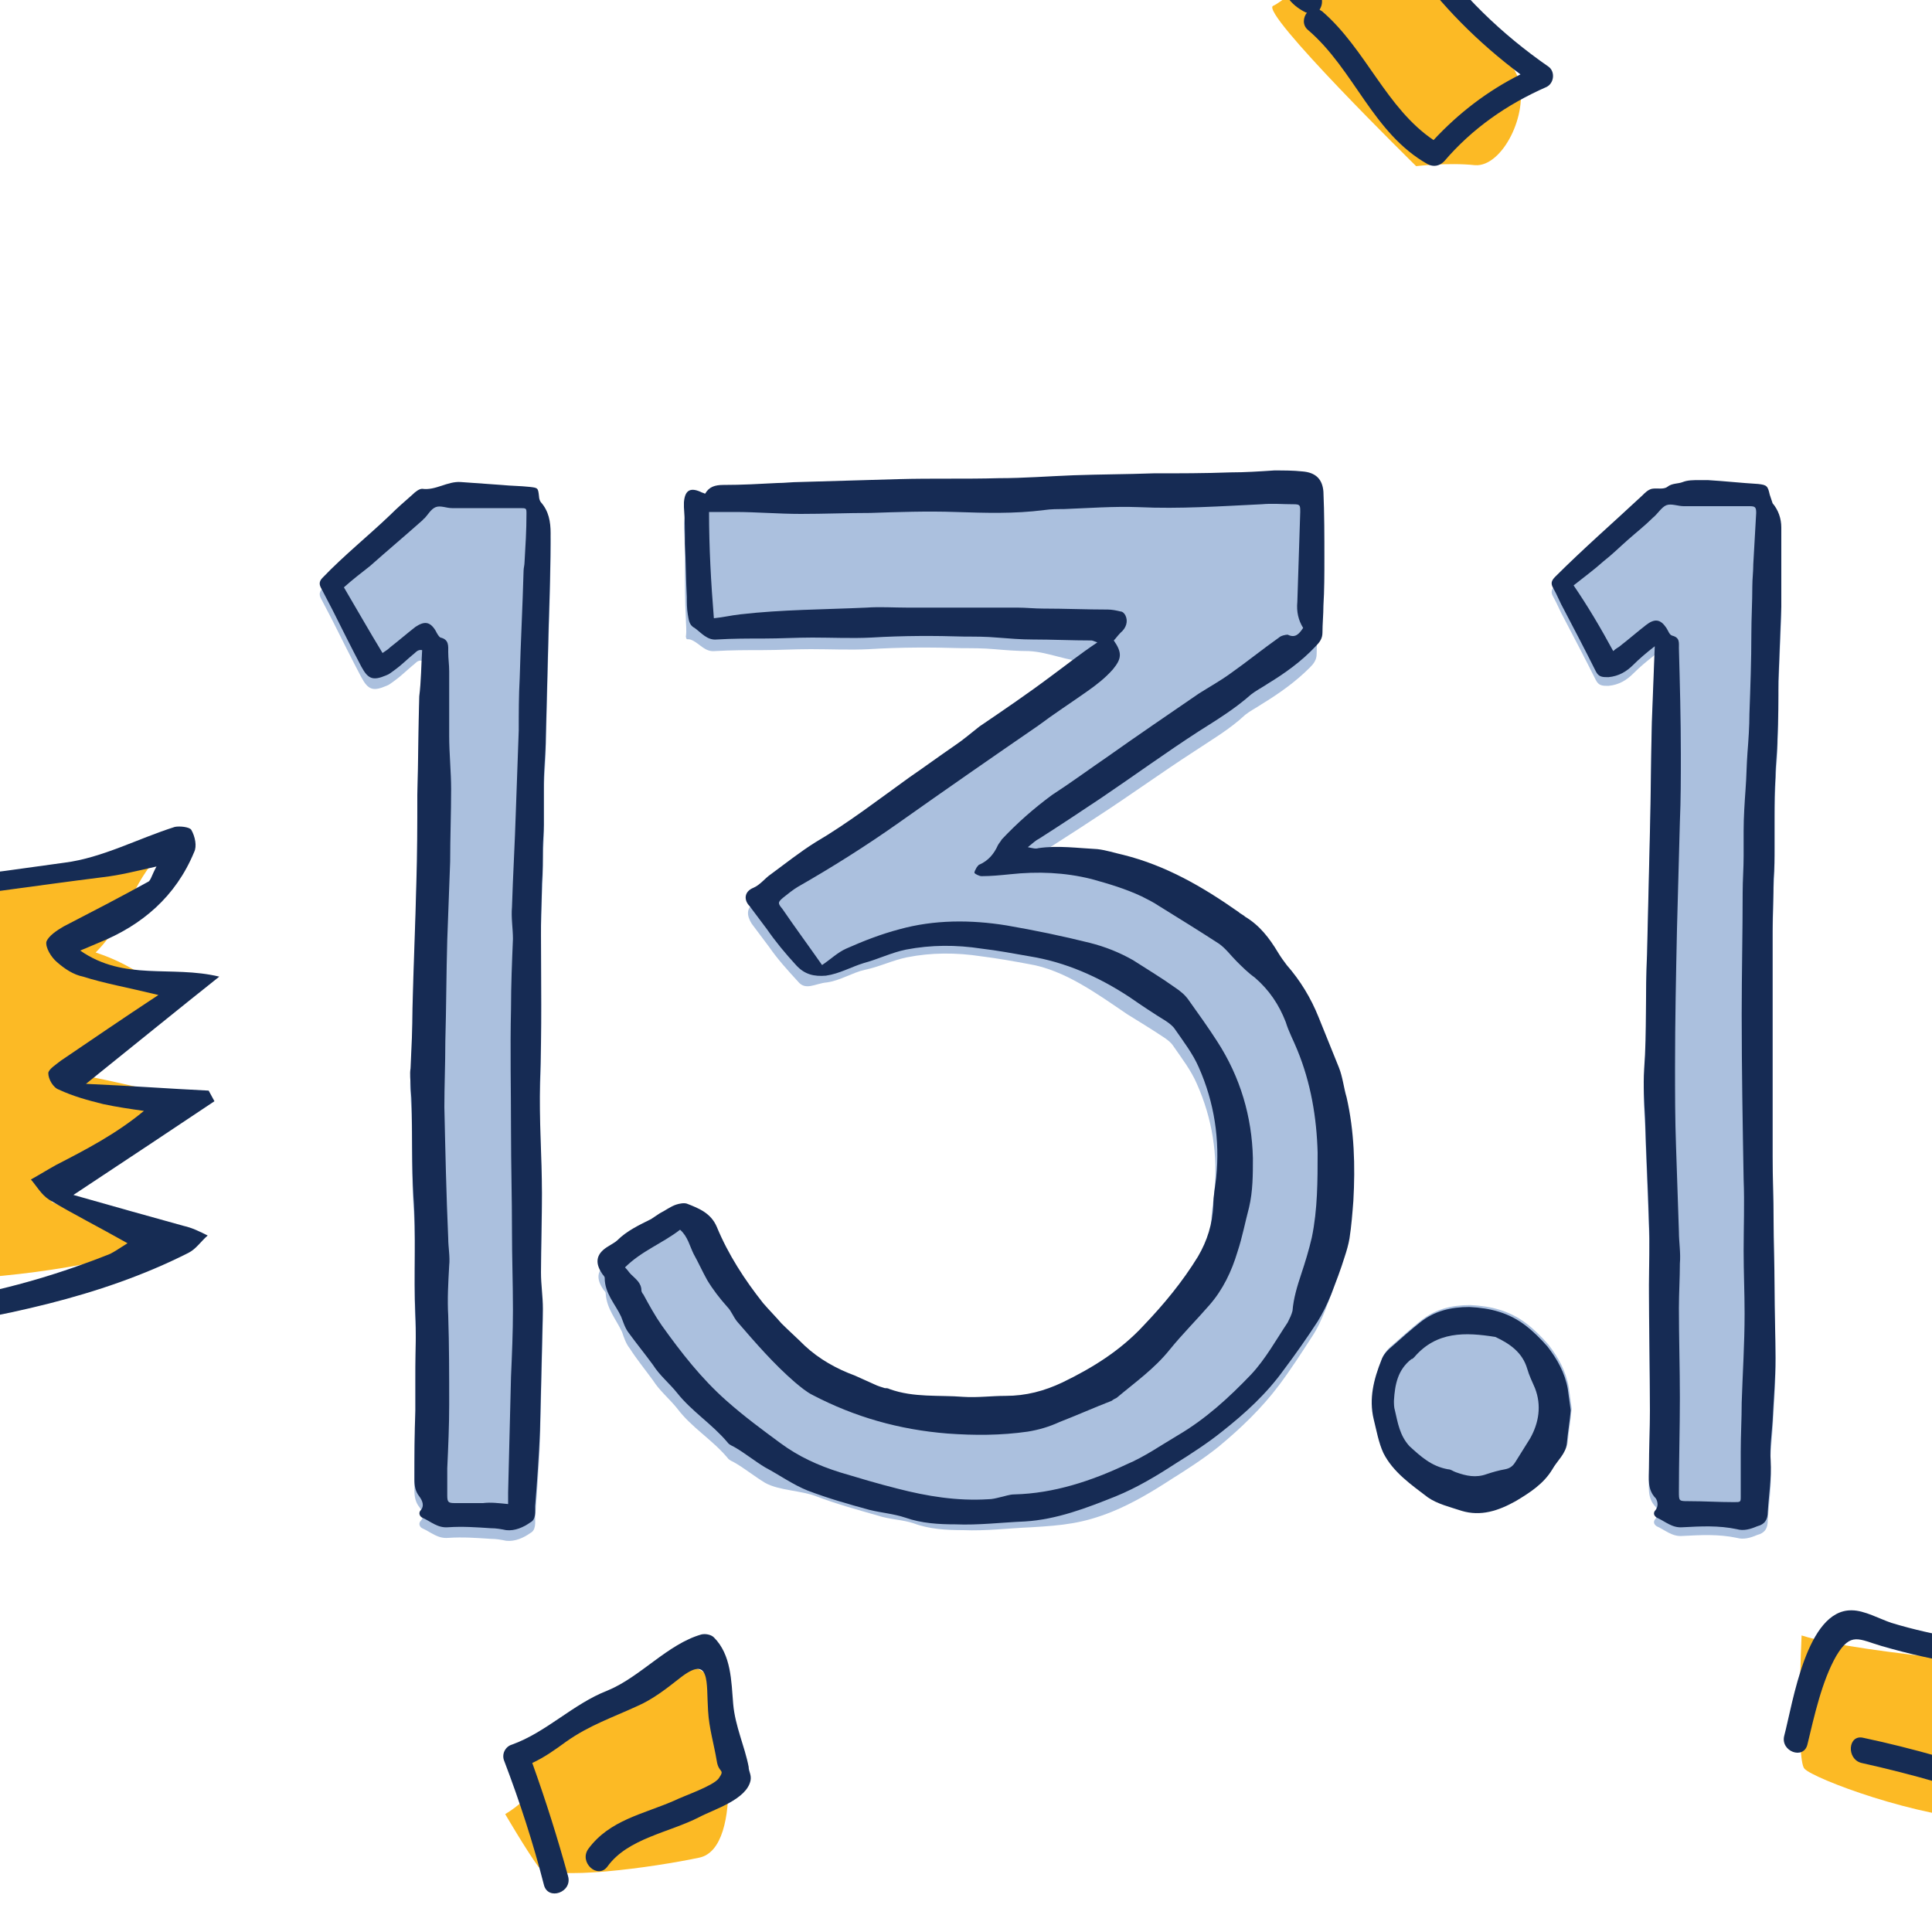
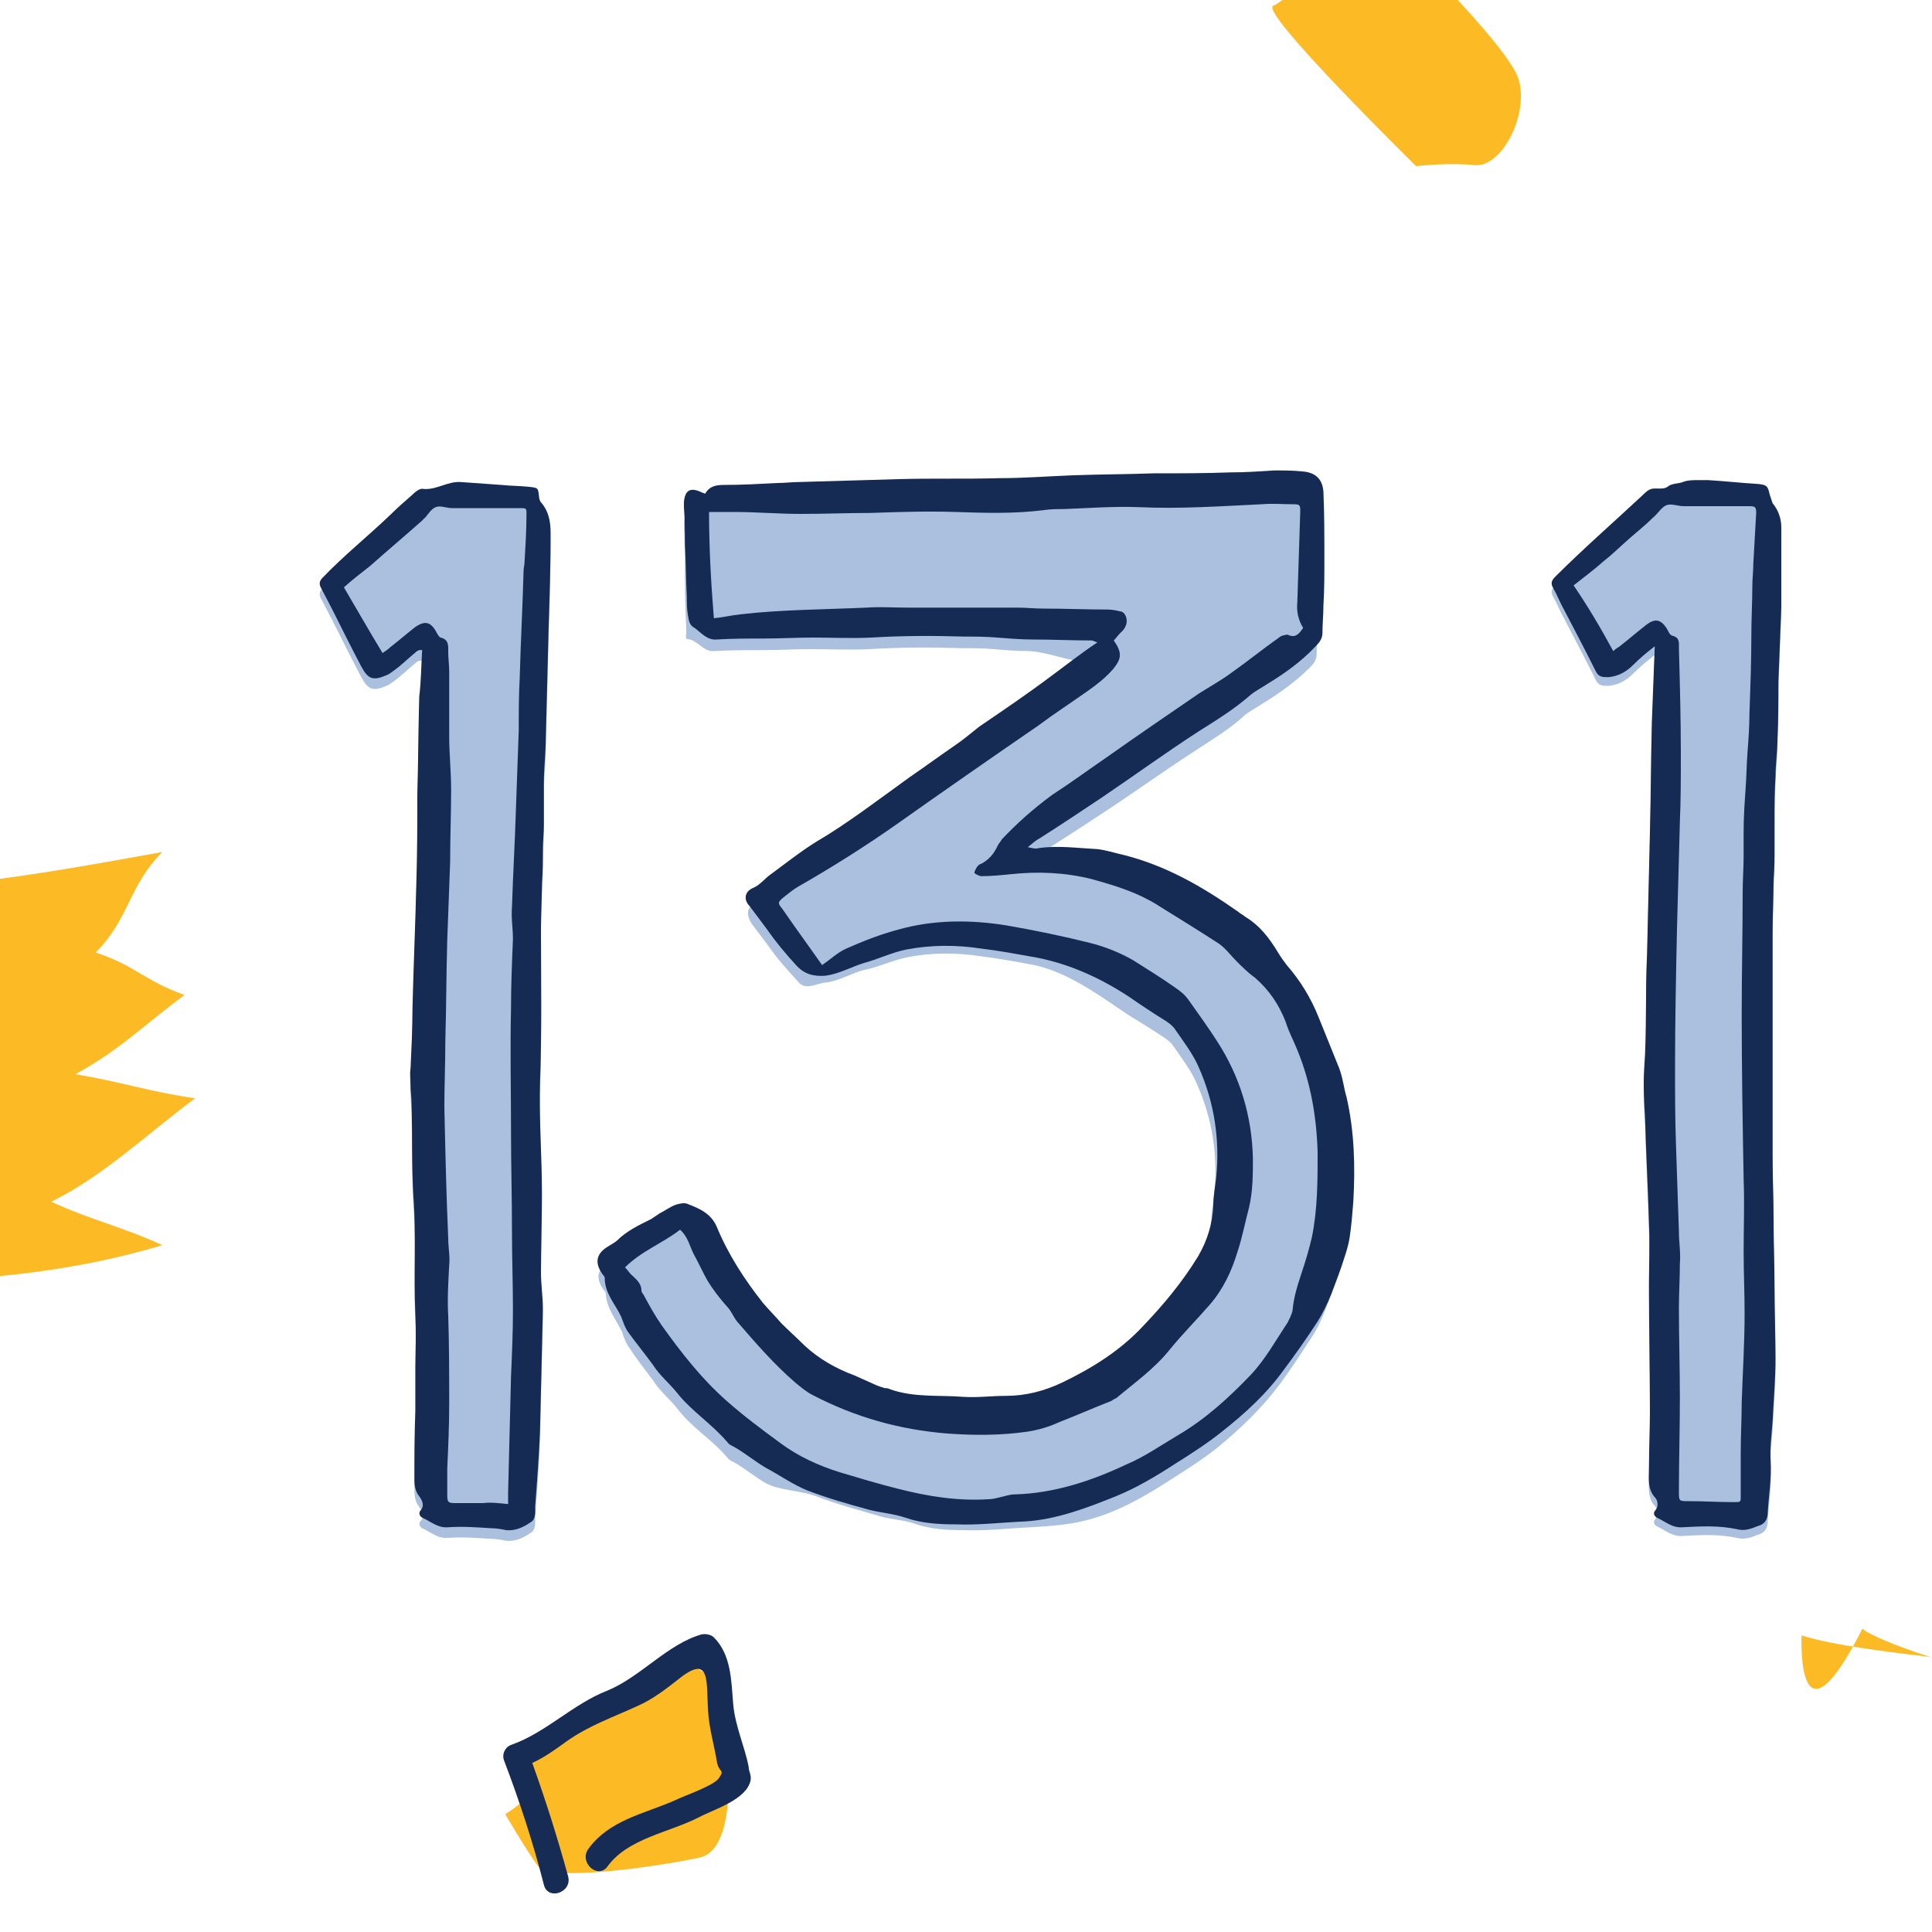
<svg xmlns="http://www.w3.org/2000/svg" viewBox="0 0 200 200" role="img" aria-hidden="true">
  <title>Half Marathon</title>
  <g id="Fills1">
    <path style="fill:#ABC0DE;" d="M113.2,68.7c-0.3-0.1-0.5-0.2-0.6-0.2c-2,0-4-1-6.1-1.1c-1.2,0-2.4-0.1-3.6-0.2   c-1.1-0.1-2.2-0.1-3.3-0.1C96.4,67,93.2,67,90,67.2c-2,0.1-4,0-6.1,0c-1.7,0-3.3,0.1-5,0.1c-1.6,0-3.2,0-4.9,0.1   c-1,0.1-1.5-0.7-2.3-1.1c-0.6-0.3-0.6,0.1-0.7-0.4C71.1,65.3,71,64.6,71,64c-0.1-1.8-0.1-3.6-0.1-5.5c0-1.3,0-2.5-0.1-3.8   c0-0.2,0-0.3,0-0.5c0.1-1.3,0.7-2.4,1.9-1.8c0.1,0,0.1,0.1,0.3,0.1c0.4-0.7,1-0.1,1.9,0c1.9,0,3.7-0.1,5.6-0.2   c0.7,0,1.5-0.1,2.2-0.1c3.4-0.1,6.8-0.2,10.2-0.3c3.4-0.1,6.9,0,10.3-0.1c2.5,0,5.1-0.2,7.6-0.3c2.7-0.1,5.5-0.1,8.2-0.2   c2.6,0,5.3,0,7.9-0.1c1.5,0,3-0.1,4.5-0.2c1,0,1.9,0,2.9,0.1c1.3,0.1,2.1,0.8,2.1,2.1c0.1,2.3,0.1,4.5,0.1,6.8c0,1.6,0,3.2-0.1,4.9   c0,0.9-0.1,1.9-0.1,2.8c0,0.6-0.3,1-0.7,1.4c-1.5,1.5-3.2,2.7-5,3.8c-0.6,0.4-1.2,0.7-1.7,1.1c-1.6,1.5-3.5,2.6-5.3,3.8   c-3.4,2.2-6.7,4.6-10.1,6.8c-2.1,1.4-4.2,2.7-6.3,4.1c-0.4,0.2-0.7,0.5-1.2,0.9c0.5,0.1,0.8,0.2,1.1,0.1c2-0.3,4,0,6,0.1   c0.9,0.1,1.8,0.4,2.7,0.6c4.3,1.1,8.1,3.3,11.8,5.8c0.2,0.2,0.5,0.3,0.7,0.5c1.5,0.9,2.5,2.2,3.4,3.7c0.3,0.4,0.6,0.9,0.9,1.3   c1.4,1.6,2.5,3.4,3.3,5.3c0.7,1.7,1.4,3.4,2.1,5.2c0.4,1,0.5,2,0.7,3.1c0.8,3.5,0.9,7.1,0.7,10.6c-0.1,1.3-0.2,2.6-0.3,3.9   c-0.1,0.6-0.3,1.3-0.5,1.9c-0.4,1.3-0.9,2.6-1.4,3.9c-0.4,1-0.8,1.9-1.4,2.8c-1.1,1.7-2.2,3.4-3.4,5c-1.8,2.4-4,4.5-6.3,6.4   c-1.5,1.2-3.2,2.3-4.8,3.3c-2,1.3-4,2.5-6.2,3.4c-3,1.2-5,1.4-8.3,1.6c-2.4,0.1-4.7,0.4-7.1,0.3c-1.7,0-3.5-0.1-5.1-0.7   c-1.2-0.4-2.5-0.4-3.7-0.8c-2.1-0.6-4.3-1.2-6.4-2c-1.5-0.6-3.9-0.6-5.3-1.4c-1-0.6-2-1.4-3-2c-0.3-0.2-0.7-0.3-0.9-0.6   c-1.6-1.9-3.7-3.1-5.2-5.1c-0.8-1-1.8-1.8-2.5-2.9c-0.8-1.1-1.7-2.2-2.4-3.3c-0.4-0.5-0.6-1.1-0.8-1.7c-0.6-1.3-1.6-2.4-1.7-4   c0-0.2-0.2-0.3-0.3-0.5c-0.8-1.2-0.5-2.1,0.7-2.8c0.3-0.2,0.7-0.3,0.9-0.6c1-1,2.3-1.6,3.5-2.2c0.3-0.2,0.6-0.4,0.9-0.6   c0.6-0.3,1.1-0.7,1.7-0.9c0.3-0.1,0.7-0.2,1.1-0.1c1.3,0.5,2.5,1,3,2.4c1.2,2.9,2.9,5.4,4.8,7.9c0.6,0.7,1.2,1.4,1.9,2   c0.8,0.8,1.6,1.5,2.4,2.2c1.5,1.4,3.3,2.3,5.2,3.1c0.7,0.3,1.3,0.6,2,0.9c0.4,0.2,0.8,0.3,1.1,0.4c0.2,0,0.3,0,0.5,0.1   c2.5,0.9,5,0.6,7.6,0.8c1.5,0.1,2.9-0.1,4.4-0.1c2.1,0,4-0.5,5.9-1.4c3.1-1.5,6-3.3,8.3-5.8c2.1-2.2,4-4.5,5.5-7.1   c1-1.7,1.5-3.3,1.6-5.2c0-1,0.2-1.9,0.3-2.9c0.4-3.9-0.2-7.7-1.8-11.3c-0.6-1.4-1.6-2.7-2.5-4c-0.2-0.3-0.6-0.6-0.9-0.8   c-1.2-0.8-2.5-1.6-3.8-2.4c-3.1-2.1-6.5-4.6-10.2-5.2c-1.6-0.3-3.3-0.6-4.9-0.8c-2.6-0.4-5.2-0.4-7.7,0.1c-1.5,0.3-2.9,1-4.4,1.3   c-1.3,0.3-2.5,1.1-3.9,1.3c-1.2,0.1-2.2,0.9-3-0.1c-1.1-1.2-2.1-2.3-3-3.6c-0.6-0.8-1.2-1.6-1.8-2.4c-0.5-0.8-0.6-1.7,0.4-2.1   c0.7-0.3,1.2-1,1.8-1.4c1.5-1.1,2.9-2.3,4.5-3.2c3.3-2,6.5-4.3,9.6-6.6c1.5-1.1,3.1-2.2,4.6-3.3c0.9-0.6,1.7-1.3,2.6-2   c2.4-1.7,4.9-3.4,7.4-5.1C109.9,71.1,111.5,69.9,113.2,68.7z" />
    <path style="fill:#ABC0DE;" d="M43.7,68.4c-0.5-0.1-0.7,0.3-1,0.5c-0.6,0.5-1.2,1.1-1.9,1.6c-0.3,0.2-0.5,0.4-0.8,0.5   c-1.4,0.6-1.9,0.4-2.6-0.9c-1-1.9-2-3.9-3-5.9c-0.4-0.8-0.8-1.5-1.2-2.3c-0.2-0.4-0.1-0.7,0.2-1c2.2-2.3,4.7-4.3,7-6.5   c0.7-0.7,1.5-1.4,2.3-2.1c0.3-0.3,0.7-0.6,1-0.6c1.4,0.2,2.6-0.8,4-0.7c1.4,0.1,2.8,0.2,4.2,0.3c1,0.1,2,0.1,2.9,0.2   c0.9,0.1,0.9,0.1,1,1c0,0.2,0.1,0.5,0.2,0.6c0.8,0.9,1,2,1,3.2c0,3.2-0.1,6.4-0.2,9.5c-0.1,3.9-0.2,7.8-0.3,11.7   c0,1.5-0.2,3.1-0.2,4.6c0,1.5,0,2.9,0,4.4c0,0.8-0.1,1.6-0.1,2.4c0,1.2,0,2.4-0.1,3.7c0,1.4-0.1,2.9-0.1,4.3   c0,5.4,0.1,10.9-0.1,16.3c-0.1,3.8,0.2,7.6,0.2,11.4c0,2.7-0.1,5.5-0.1,8.2c0,1.3,0.2,2.5,0.2,3.8c-0.1,4.2-0.2,8.4-0.3,12.6   c-0.1,2.6-0.3,5.2-0.5,7.8c0,0.6,0.1,1.4-0.5,1.7c-0.7,0.5-1.6,0.9-2.5,0.8c-0.5-0.1-1-0.2-1.6-0.2c-1.5-0.1-2.9-0.2-4.4-0.1   c-1.1,0.1-1.8-0.6-2.7-1c-0.2-0.1-0.4-0.4-0.2-0.7c0.5-0.5,0.2-1.1-0.1-1.5c-0.4-0.5-0.5-1.1-0.5-1.7c0-2.4,0-4.8,0.1-7.2   c0-1.5,0-3,0-4.5c0-1.8,0.1-3.6,0-5.4c-0.2-4.1,0.1-8.2-0.2-12.2c-0.2-3.3-0.1-6.5-0.2-9.8c0-0.6-0.1-1.1-0.1-1.7   c0-0.6-0.1-1.2,0-1.8c0.1-2.1,0.2-4.2,0.2-6.2c0.1-4.3,0.3-8.7,0.4-13c0.1-3,0.1-6,0.1-9.1c0.1-3.4,0.1-6.8,0.2-10.2   C43.6,71.5,43.7,70,43.7,68.4z" />
    <path style="fill:#ABC0DE;" d="M171.3,67.8c-0.9,0.7-1.6,1.3-2.2,1.9c-0.7,0.7-1.5,1.2-2.6,1.3c-0.6,0-1,0-1.3-0.6   c-1.1-2.2-2.2-4.3-3.3-6.4c-0.4-0.7-0.7-1.5-1.1-2.2c-0.3-0.5-0.2-0.8,0.2-1.2c2.9-2.9,6-5.6,9-8.4c0.3-0.3,0.6-0.6,1-0.7   c0.5-0.1,1.2,0.1,1.6-0.2c0.5-0.4,1.1-0.3,1.6-0.5c0.5-0.2,1.1-0.2,1.7-0.2c0.3,0,0.6,0,0.9,0c1.7,0.1,3.5,0.3,5.2,0.4   c0.9,0.1,1,0.2,1.2,1.1c0.1,0.3,0.2,0.6,0.3,0.9c0.6,0.7,0.9,1.6,0.9,2.5c0,1.6,0,3.2,0,4.8c0,1.1,0,2.3,0,3.4   c-0.1,2.6-0.2,5.1-0.3,7.7c0,2,0,4-0.1,6c0,1.3-0.2,2.6-0.2,3.9c-0.1,1.4-0.1,2.9-0.1,4.3c0,1,0,2,0,3c0,1.1,0,2.2-0.1,3.3   c0,1.8-0.1,3.6-0.1,5.4c0,5.3,0,10.5,0,15.8c0,2.5,0,5,0,7.5c0,2.2,0.1,4.3,0.1,6.5c0,2.4,0.1,4.7,0.1,7.1c0,2.4,0.1,4.9,0.1,7.3   c0,2.2-0.2,4.3-0.3,6.5c-0.1,1.4-0.3,2.8-0.2,4.1c0.1,1.8-0.2,3.6-0.3,5.3c0,0.8-0.3,1.3-1.1,1.5c-0.7,0.3-1.4,0.5-2.1,0.3   c-1.9-0.4-3.7-0.3-5.6-0.2c-1.1,0.1-1.8-0.6-2.7-1c-0.3-0.2-0.4-0.5-0.1-0.8c0.3-0.4,0.2-0.9,0-1.2c-0.9-0.9-0.7-2.1-0.7-3.1   c0-2,0.1-4,0.1-6c0-4.3-0.1-8.7-0.1-13c0-2.1,0.1-4.2,0-6.4c-0.1-3.6-0.3-7.2-0.4-10.8c-0.1-1.7-0.2-3.4-0.1-5.1   c0.3-4,0.1-7.9,0.3-11.9c0.1-4.2,0.2-8.5,0.3-12.7c0.1-3.8,0.1-7.6,0.2-11.4C171.1,73.1,171.2,70.6,171.3,67.8z" />
-     <path style="fill:#ABC0DE;" d="M162.7,145.8c-0.1,1.2-0.3,2.3-0.4,3.4c-0.1,1.1-1,1.8-1.5,2.7c-0.9,1.5-2.3,2.4-3.8,3.3   c-1.8,1-3.6,1.6-5.6,1c-1.2-0.4-2.5-0.7-3.5-1.4c-1.7-1.3-3.6-2.6-4.6-4.6c-0.5-1.1-0.7-2.3-1-3.5c-0.5-2.1,0-4.1,0.8-6.1   c0.2-0.6,0.7-1.1,1.2-1.5c0.9-0.8,1.8-1.6,2.8-2.4c1.5-1.2,3.2-1.6,5.1-1.6c2.2,0.1,4.1,0.6,5.8,1.9c0.8,0.6,1.6,1.4,2.3,2.2   c1,1.3,1.8,2.7,2.1,4.4C162.5,144.3,162.6,145.1,162.7,145.8z" />
    <path style="fill:#FCBA25;" d="M142.8-8.5C144-7,156.1,4.6,157.2,8.2s-1.7,9.1-4.5,8.9c-2.8-0.3-6.1,0.1-6.1,0.1   s-16.3-16-14.8-16.6C133.3,0,142.8-8.5,142.8-8.5z" />
-     <path style="fill:#FCBA25;" d="M186.5,169.3c6.9,2.2,25.2,2.8,25.8,4.7c0.6,1.9,1.9,14.8-6,14.5c-7.9-0.3-18.6-4.4-19.5-5.4   C185.9,182.2,186.5,169.3,186.5,169.3z" />
+     <path style="fill:#FCBA25;" d="M186.5,169.3c6.9,2.2,25.2,2.8,25.8,4.7c-7.9-0.3-18.6-4.4-19.5-5.4   C185.9,182.2,186.5,169.3,186.5,169.3z" />
    <path style="fill:#FCBA25;" d="M52.3,187.8c6.3-3.9-0.4-5.3,3.3-7.7s15.6-10.4,17.7-6.4s3.8,17.6-0.9,18.6   c-4.7,1-15.4,2.5-16.7,0.9C54.4,191.4,52.3,187.8,52.3,187.8z" />
    <path style="fill:#FCBA25;" d="M-74.1,83.8c21.9,1.6-3-0.2,18.9,1.1c18.2,1.1,13.5,5.2,31.6,6.9c13.5,1.3,27.1-1.2,40.4-3.6   c-3.5,3.5-3.4,6.9-6.9,10.4c4.2,1.4,5,2.9,9.2,4.4c-4.2,3.1-6.7,5.7-11.3,8.2c4.8,0.8,7.6,1.8,12.4,2.5c-4.9,3.6-9.4,8-14.9,10.7   c4.1,1.9,7.4,2.6,11.5,4.5c-17.3,5.2-35.8,3.9-53.8,2.5c-12-1-30.6-0.1-32.6-5.4c-1.5-4.1-5.2-25.4-5.8-27.8   C-75.7,95.8-74.1,83.8-74.1,83.8z" />
  </g>
  <g id="Lines">
    <path style="fill:#162B54;" d="M113.6,66.5c-0.3-0.1-0.5-0.2-0.6-0.2c-2,0-4.1-0.1-6.1-0.1c-1.2,0-2.4-0.1-3.7-0.2   c-1.1-0.1-2.2-0.1-3.3-0.1c-3.2-0.1-6.4-0.1-9.7,0.1c-2,0.1-4.1,0-6.1,0c-1.7,0-3.3,0.1-5,0.1c-1.6,0-3.3,0-4.9,0.1   c-1,0.1-1.6-0.7-2.3-1.2c-0.6-0.3-0.6-0.9-0.7-1.4c-0.1-0.6-0.1-1.2-0.1-1.8C71,60,71,58.1,70.9,56.3c0-1.3,0-2.5-0.1-3.8   c0-0.2,0-0.3,0-0.5c0.1-1.3,0.7-1.6,1.9-1c0.1,0,0.2,0.1,0.3,0.1c0.4-0.7,1-0.9,1.9-0.9c1.9,0,3.7-0.1,5.6-0.2   c0.7,0,1.5-0.1,2.2-0.1c3.4-0.1,6.9-0.2,10.3-0.3c3.5-0.1,6.9,0,10.4-0.1c2.6,0,5.1-0.2,7.7-0.3c2.8-0.1,5.5-0.1,8.3-0.2   c2.7,0,5.3,0,8-0.1c1.5,0,3-0.1,4.5-0.2c1,0,2,0,2.9,0.1c1.4,0.1,2.1,0.8,2.2,2.1c0.1,2.3,0.1,4.6,0.1,6.9c0,1.6,0,3.3-0.1,4.9   c0,0.9-0.1,1.9-0.1,2.8c0,0.6-0.3,1-0.7,1.4c-1.5,1.6-3.2,2.8-5,3.9c-0.6,0.4-1.2,0.7-1.7,1.1c-1.7,1.5-3.5,2.6-5.4,3.8   c-3.4,2.2-6.7,4.6-10.1,6.9c-2.1,1.4-4.2,2.8-6.4,4.2c-0.4,0.2-0.7,0.5-1.2,0.9c0.5,0.1,0.8,0.2,1.1,0.1c2-0.3,4.1,0,6.1,0.1   c0.9,0.1,1.8,0.4,2.7,0.6c4.4,1.1,8.2,3.3,11.9,5.9c0.2,0.2,0.5,0.3,0.7,0.5c1.5,0.9,2.5,2.2,3.4,3.7c0.3,0.5,0.6,0.9,0.9,1.3   c1.4,1.6,2.5,3.4,3.3,5.4c0.7,1.7,1.4,3.5,2.1,5.2c0.4,1,0.5,2.1,0.8,3.1c0.8,3.5,0.9,7.1,0.7,10.7c-0.1,1.3-0.2,2.6-0.4,3.9   c-0.1,0.6-0.3,1.3-0.5,1.9c-0.4,1.3-0.9,2.6-1.4,3.9c-0.4,1-0.9,2-1.4,2.8c-1.1,1.7-2.3,3.4-3.5,5c-1.8,2.5-4,4.5-6.4,6.4   c-1.5,1.2-3.2,2.3-4.8,3.3c-2,1.3-4,2.5-6.2,3.4c-3,1.2-6.1,2.4-9.4,2.6c-2.4,0.1-4.8,0.4-7.2,0.3c-1.7,0-3.5-0.1-5.2-0.7   c-1.2-0.4-2.5-0.5-3.7-0.8c-2.2-0.6-4.3-1.2-6.4-2c-1.5-0.6-2.9-1.6-4.4-2.4c-1-0.6-2-1.4-3-2c-0.3-0.2-0.7-0.3-0.9-0.6   c-1.6-1.9-3.7-3.2-5.2-5.1c-0.8-1-1.8-1.8-2.5-2.9c-0.8-1.1-1.7-2.2-2.5-3.3c-0.4-0.5-0.6-1.2-0.8-1.7c-0.6-1.3-1.7-2.4-1.7-4   c0-0.2-0.2-0.3-0.3-0.5c-0.8-1.2-0.5-2.1,0.7-2.8c0.3-0.2,0.7-0.4,0.9-0.6c1-1,2.3-1.6,3.5-2.2c0.3-0.2,0.6-0.4,0.9-0.6   c0.6-0.3,1.1-0.7,1.7-0.9c0.3-0.1,0.8-0.2,1.1-0.1c1.3,0.5,2.5,1,3.1,2.4c1.2,2.9,2.9,5.5,4.8,7.9c0.6,0.7,1.3,1.4,1.9,2.1   c0.8,0.8,1.6,1.5,2.4,2.3c1.5,1.4,3.3,2.4,5.2,3.1c0.7,0.3,1.3,0.6,2,0.9c0.4,0.2,0.8,0.3,1.1,0.4c0.2,0,0.3,0,0.5,0.1   c2.5,0.9,5.1,0.6,7.6,0.8c1.5,0.1,2.9-0.1,4.4-0.1c2.1,0,4-0.5,5.9-1.4c3.1-1.5,6-3.3,8.4-5.9c2.1-2.2,4-4.5,5.6-7.1   c1-1.7,1.5-3.4,1.6-5.3c0-1,0.2-2,0.3-2.9c0.4-3.9-0.2-7.8-1.8-11.4c-0.6-1.4-1.6-2.7-2.5-4c-0.2-0.3-0.6-0.6-0.9-0.8   c-1.3-0.8-2.5-1.6-3.8-2.5c-3.2-2.1-6.6-3.6-10.3-4.2c-1.7-0.3-3.3-0.6-5-0.8c-2.6-0.4-5.2-0.4-7.8,0.1c-1.5,0.3-2.9,1-4.4,1.4   c-1.3,0.4-2.5,1.1-3.9,1.3c-1.2,0.1-2.2-0.1-3.1-1.1c-1.1-1.2-2.1-2.4-3-3.7c-0.6-0.8-1.2-1.6-1.8-2.4C77,93.2,77,92.3,78,91.9   c0.7-0.3,1.2-1,1.8-1.4c1.5-1.1,3-2.3,4.6-3.3c3.4-2,6.5-4.4,9.7-6.7c1.6-1.1,3.1-2.2,4.7-3.3c0.9-0.6,1.7-1.3,2.6-2   c2.5-1.7,5-3.4,7.4-5.2C110.3,68.9,111.8,67.7,113.6,66.5z M64.7,131.2c0.3,0.3,0.4,0.5,0.6,0.7c0.5,0.5,1.1,0.9,1.1,1.7   c0,0.1,0.1,0.3,0.2,0.4c0.6,1.1,1.2,2.2,1.9,3.2c2,2.8,4.1,5.5,6.7,7.8c1.8,1.6,3.7,3,5.6,4.4c1.9,1.4,3.9,2.3,6.1,3   c2,0.6,4,1.2,6,1.7c3.1,0.8,6.2,1.3,9.4,1.1c0.4,0,0.8-0.1,1.2-0.2c0.5-0.1,1-0.3,1.5-0.3c4.1-0.1,8-1.4,11.6-3.1   c1.9-0.8,3.6-2,5.3-3c2.9-1.7,5.3-3.9,7.6-6.3c1.5-1.6,2.6-3.6,3.8-5.4c0.2-0.4,0.4-0.8,0.5-1.2c0.1-1.3,0.5-2.6,0.9-3.8   c0.4-1.2,0.8-2.5,1.1-3.8c0.6-2.9,0.6-5.9,0.6-8.8c-0.1-3.6-0.7-7.2-2.1-10.6c-0.4-1-0.9-1.9-1.2-2.9c-0.7-1.8-1.7-3.3-3.2-4.6   c-0.7-0.5-1.3-1.1-1.9-1.7c-0.6-0.6-1.1-1.3-1.8-1.8c-2-1.3-4.1-2.6-6.2-3.9c-0.6-0.4-1.2-0.7-1.8-1c-1.7-0.8-3.4-1.3-5.2-1.8   c-2.8-0.7-5.6-0.8-8.4-0.5c-1,0.1-2,0.2-3,0.2c-0.2,0-0.6-0.2-0.7-0.3c-0.1-0.1,0.1-0.4,0.2-0.6c0.1-0.1,0.2-0.3,0.3-0.3   c0.9-0.4,1.5-1.1,1.9-2c0.1-0.2,0.3-0.4,0.4-0.6c1.6-1.7,3.3-3.2,5.2-4.6c2-1.3,3.9-2.7,5.8-4c3.1-2.2,6.2-4.3,9.4-6.5   c1.1-0.7,2.2-1.3,3.3-2.1c1.7-1.2,3.3-2.5,5-3.7c0.2-0.2,0.7-0.3,0.9-0.3c0.8,0.4,1.2-0.1,1.6-0.7c-0.5-0.8-0.7-1.7-0.6-2.7   c0.1-3.1,0.2-6.2,0.3-9.3c0-0.7,0-0.8-0.7-0.8c-1.1,0-2.2-0.1-3.3,0c-4.2,0.2-8.5,0.5-12.7,0.3c-2.6-0.1-5.2,0.1-7.8,0.2   c-0.7,0-1.3,0-2,0.1c-3.1,0.4-6.1,0.3-9.2,0.2c-2.9-0.1-5.9,0-8.8,0.1c-2.4,0-4.8,0.1-7.2,0.1c-2.3,0-4.6-0.2-6.8-0.2   c-0.8,0-1.7,0-2.7,0c0,3.7,0.2,7.3,0.5,11c1-0.1,1.8-0.3,2.7-0.4c4.3-0.5,8.7-0.5,13.1-0.7c1.4-0.1,2.8,0,4.2,0c3.8,0,7.6,0,11.4,0   c0.9,0,1.8,0.1,2.7,0.1c2.2,0,4.5,0.1,6.7,0.1c0.4,0,0.9,0.1,1.3,0.2c0.2,0,0.4,0.2,0.5,0.4c0.3,0.6,0.1,1.3-0.5,1.8   c-0.3,0.3-0.5,0.6-0.7,0.8c0.9,1.3,0.8,1.9-0.1,3c-0.8,0.9-1.7,1.6-2.7,2.3c-1.7,1.2-3.4,2.3-5,3.5c-4.8,3.3-9.7,6.7-14.5,10.1   c-3.4,2.4-6.9,4.6-10.4,6.6c-0.5,0.3-1,0.7-1.5,1.1c-0.6,0.5-0.6,0.6-0.1,1.2c1.3,1.9,2.7,3.8,4.1,5.8c0.9-0.6,1.6-1.3,2.5-1.7   c1.8-0.8,3.6-1.5,5.5-2c3.6-1,7.4-1,11.1-0.4c2.9,0.5,5.8,1.1,8.6,1.8c1.6,0.4,3.1,1,4.5,1.8c1.4,0.9,2.9,1.8,4.3,2.8   c0.6,0.4,1.1,0.8,1.5,1.4c1,1.4,2,2.8,2.9,4.2c2.4,3.7,3.6,7.8,3.7,12.1c0,1.7,0,3.4-0.4,5.1c-0.4,1.5-0.7,3.1-1.2,4.6   c-0.6,2-1.5,3.9-2.9,5.5c-1.3,1.5-2.8,3-4.1,4.6c-1.6,2-3.6,3.4-5.5,5c-0.2,0.1-0.4,0.2-0.5,0.3c-1.8,0.7-3.6,1.5-5.4,2.2   c-1.1,0.5-2.1,0.8-3.3,1c-2.8,0.4-5.5,0.4-8.3,0.2c-5-0.4-9.6-1.7-14-4c-0.6-0.3-1.2-0.8-1.8-1.3c-2.2-1.9-4.1-4.1-6-6.3   c-0.4-0.5-0.6-1.1-1-1.5c-0.8-0.9-1.5-1.8-2.1-2.8c-0.5-0.9-0.9-1.8-1.4-2.7c-0.4-0.8-0.6-1.8-1.4-2.5   C68.6,128.7,66.4,129.5,64.7,131.2z" />
    <path style="fill:#162B54;" d="M43.7,67.3c-0.5-0.1-0.7,0.3-1,0.5c-0.6,0.5-1.2,1.1-1.9,1.6c-0.3,0.2-0.5,0.4-0.8,0.5   c-1.4,0.6-1.9,0.4-2.6-0.9c-1-1.9-2-3.9-3-5.9c-0.4-0.8-0.8-1.5-1.2-2.3c-0.2-0.4-0.1-0.7,0.2-1c2.2-2.3,4.7-4.3,7-6.5   c0.7-0.7,1.5-1.4,2.3-2.1c0.3-0.3,0.7-0.6,1-0.6c1.4,0.2,2.6-0.8,4-0.7c1.4,0.1,2.8,0.2,4.2,0.3c1,0.1,2,0.1,2.9,0.2   c0.9,0.1,0.9,0.1,1,1c0,0.2,0.1,0.5,0.2,0.6c0.8,0.9,1,2,1,3.2c0,3.2-0.1,6.4-0.2,9.5c-0.1,3.9-0.2,7.8-0.3,11.7   c0,1.5-0.2,3.1-0.2,4.6c0,1.5,0,2.9,0,4.4c0,0.8-0.1,1.6-0.1,2.4c0,1.2,0,2.4-0.1,3.7c0,1.4-0.1,2.9-0.1,4.3   c0,5.4,0.1,10.9-0.1,16.3c-0.1,3.8,0.2,7.6,0.2,11.4c0,2.7-0.1,5.5-0.1,8.2c0,1.3,0.2,2.5,0.2,3.8c-0.1,4.2-0.2,8.4-0.3,12.6   c-0.1,2.6-0.3,5.2-0.5,7.8c0,0.6,0.1,1.4-0.5,1.7c-0.7,0.5-1.6,0.9-2.5,0.8c-0.5-0.1-1-0.2-1.6-0.2c-1.5-0.1-2.9-0.2-4.4-0.1   c-1.1,0.1-1.8-0.6-2.7-1c-0.2-0.1-0.4-0.4-0.2-0.7c0.5-0.5,0.2-1.1-0.1-1.5c-0.4-0.5-0.5-1.1-0.5-1.7c0-2.4,0-4.8,0.1-7.2   c0-1.5,0-3,0-4.5c0-1.8,0.1-3.6,0-5.4c-0.2-4.1,0.1-8.2-0.2-12.2c-0.2-3.3-0.1-6.5-0.2-9.8c0-0.6-0.1-1.1-0.1-1.7   c0-0.6-0.1-1.2,0-1.8c0.1-2.1,0.2-4.2,0.2-6.2c0.1-4.3,0.3-8.7,0.4-13c0.1-3,0.1-6,0.1-9.1c0.1-3.4,0.1-6.8,0.2-10.2   C43.6,70.5,43.6,68.9,43.7,67.3z M52.6,155.7c0-0.5,0-0.8,0-1.2c0.1-4,0.2-8,0.3-12c0.1-2.3,0.2-4.6,0.2-6.9c0-2.7-0.1-5.4-0.1-8.1   c0-3.5-0.1-6.9-0.1-10.4c0-4.2-0.1-8.5,0-12.7c0-2.4,0.1-4.8,0.2-7.2c0-1.1-0.2-2.2-0.1-3.3c0.1-3.3,0.3-6.6,0.4-9.9   c0.1-2.8,0.2-5.6,0.3-8.4c0-1.8,0-3.6,0.1-5.4c0.1-3.7,0.3-7.4,0.4-11.1c0-0.3,0.1-0.6,0.1-0.9c0.1-1.7,0.2-3.3,0.2-5   c0-0.6,0-0.6-0.7-0.6c-0.7,0-1.4,0-2.1,0c-1.3,0-2.5,0-3.8,0c-0.4,0-0.7,0-1.1,0c-0.6,0-1.2-0.3-1.7-0.1c-0.5,0.2-0.8,0.8-1.2,1.2   c0,0-0.1,0-0.1,0.1c-1.8,1.6-3.7,3.2-5.5,4.8c-0.9,0.7-1.8,1.4-2.7,2.2c1.3,2.2,2.6,4.5,4,6.8c0.3-0.2,0.6-0.4,0.8-0.6   c0.9-0.7,1.7-1.4,2.6-2.1c0.9-0.6,1.5-0.6,2.1,0.4c0.1,0.2,0.3,0.6,0.5,0.7c0.9,0.2,0.8,0.9,0.8,1.5c0,0.7,0.1,1.3,0.1,2   c0,2.2,0,4.5,0,6.7c0,1.8,0.2,3.7,0.2,5.5c0,2.5-0.1,5-0.1,7.5c-0.1,2.7-0.2,5.4-0.3,8.1c-0.1,3.5-0.1,7-0.2,10.5   c0,2.3-0.1,4.6-0.1,6.8c0.1,4.5,0.2,9.1,0.4,13.6c0,0.9,0.2,1.9,0.1,2.8c-0.1,1.8-0.2,3.5-0.1,5.2c0.1,3.1,0.1,6.1,0.1,9.2   c0,2.2-0.1,4.4-0.2,6.6c0,0.9,0,1.9,0,2.8c0,0.7,0.1,0.8,0.8,0.8c1,0,2,0,2.9,0C50.8,155.5,51.6,155.6,52.6,155.7z" />
    <path style="fill:#162B54;" d="M171.3,66.9c-0.9,0.7-1.6,1.3-2.2,1.9c-0.7,0.7-1.5,1.2-2.6,1.3c-0.6,0-1,0-1.3-0.6   c-1.1-2.2-2.2-4.3-3.3-6.4c-0.4-0.7-0.7-1.5-1.1-2.2c-0.3-0.5-0.2-0.8,0.2-1.2c2.9-2.9,6-5.6,9-8.4c0.3-0.3,0.6-0.6,1-0.7   c0.5-0.1,1.2,0.1,1.6-0.2c0.5-0.4,1.1-0.3,1.6-0.5c0.5-0.2,1.1-0.2,1.7-0.2c0.3,0,0.6,0,0.9,0c1.7,0.1,3.5,0.3,5.2,0.4   c0.9,0.1,1,0.2,1.2,1.1c0.1,0.3,0.2,0.6,0.3,0.9c0.6,0.7,0.9,1.6,0.9,2.5c0,1.6,0,3.2,0,4.8c0,1.1,0,2.3,0,3.4   c-0.1,2.6-0.2,5.1-0.3,7.7c0,2,0,4-0.1,6c0,1.3-0.2,2.6-0.2,3.9c-0.1,1.4-0.1,2.9-0.1,4.3c0,1,0,2,0,3c0,1.1,0,2.2-0.1,3.3   c0,1.8-0.1,3.6-0.1,5.4c0,5.3,0,10.5,0,15.8c0,2.5,0,5,0,7.5c0,2.2,0.1,4.3,0.1,6.5c0,2.4,0.1,4.7,0.1,7.1c0,2.4,0.1,4.9,0.1,7.3   c0,2.2-0.2,4.3-0.3,6.5c-0.1,1.4-0.3,2.8-0.2,4.1c0.1,1.8-0.2,3.6-0.3,5.3c0,0.8-0.3,1.3-1.1,1.5c-0.7,0.3-1.4,0.5-2.1,0.3   c-1.9-0.4-3.7-0.3-5.6-0.2c-1.1,0.1-1.8-0.6-2.7-1c-0.3-0.2-0.4-0.5-0.1-0.8c0.3-0.4,0.2-0.9,0-1.2c-0.9-0.9-0.7-2.1-0.7-3.1   c0-2,0.1-4,0.1-6c0-4.3-0.1-8.7-0.1-13c0-2.1,0.1-4.2,0-6.4c-0.1-3.6-0.3-7.2-0.4-10.8c-0.1-1.7-0.2-3.4-0.1-5.1   c0.3-4,0.1-7.9,0.3-11.9c0.1-4.2,0.2-8.5,0.3-12.7c0.1-3.8,0.1-7.6,0.2-11.4C171.1,72.2,171.2,69.7,171.3,66.9z M167,67.4   c0.3-0.3,0.6-0.4,0.8-0.6c0.9-0.7,1.7-1.4,2.6-2.1c0.9-0.7,1.5-0.6,2.1,0.3c0.2,0.3,0.3,0.7,0.6,0.8c0.8,0.2,0.7,0.7,0.7,1.3   c0.1,3.7,0.2,7.3,0.2,11c0,2.3,0,4.7-0.1,7c-0.1,3.7-0.2,7.4-0.3,11.1c-0.1,4.7-0.2,9.5-0.2,14.2c0,2.7,0,5.5,0.1,8.2   c0.1,3,0.2,6,0.3,8.9c0,1.1,0.2,2.2,0.1,3.3c0,1.5-0.1,3.1-0.1,4.6c0,3.1,0.1,6.2,0.1,9.3c0,3.2-0.1,6.5-0.1,9.7c0,1,0,1,1,1   c1.6,0,3.1,0.1,4.7,0.1c0.7,0,0.7,0,0.7-0.6c0-1.5,0-3.1,0-4.6c0-1.7,0.1-3.4,0.1-5.1c0.1-3.1,0.3-6.1,0.3-9.2   c0-2.2-0.1-4.3-0.1-6.5c0-2.5,0.1-4.9,0-7.4c-0.1-5.7-0.2-11.4-0.2-17.1c0-4.2,0.1-8.4,0.1-12.6c0-1.3,0.1-2.5,0.1-3.8   c0-0.9,0-1.7,0-2.6c0-1.4,0.1-2.9,0.2-4.3c0.1-1.3,0.1-2.5,0.2-3.8c0.1-1.3,0.2-2.7,0.2-4c0.1-2.8,0.2-5.5,0.2-8.3   c0-1.6,0.1-3.3,0.1-4.9c0-0.8,0.1-1.5,0.1-2.3c0.1-1.8,0.2-3.5,0.3-5.3c0-0.6-0.1-0.7-0.7-0.7c-2.3,0-4.6,0-6.8,0   c-0.6,0-1.3-0.3-1.8-0.1c-0.5,0.2-0.9,0.9-1.4,1.3c-0.8,0.8-1.7,1.5-2.6,2.3c-0.8,0.7-1.6,1.5-2.5,2.2c-1,0.9-2.1,1.7-3.1,2.5   C164.4,62.8,165.7,65,167,67.4z" />
-     <path style="fill:#162B54;" d="M162.6,146c-0.1,1.2-0.3,2.3-0.4,3.4c-0.1,1.1-1,1.8-1.5,2.7c-0.9,1.5-2.3,2.4-3.8,3.3   c-1.8,1-3.6,1.6-5.6,1c-1.2-0.4-2.5-0.7-3.5-1.4c-1.7-1.3-3.6-2.6-4.6-4.6c-0.5-1.1-0.7-2.3-1-3.5c-0.5-2.1,0-4.1,0.8-6.1   c0.2-0.6,0.7-1.1,1.2-1.5c0.9-0.8,1.8-1.6,2.8-2.4c1.5-1.2,3.2-1.6,5.1-1.6c2.2,0.1,4.1,0.6,5.8,1.9c0.8,0.6,1.6,1.4,2.3,2.2   c1,1.3,1.8,2.7,2.1,4.4C162.4,144.5,162.5,145.3,162.6,146z M144.3,145c0,0.3,0,0.7,0.1,1c0.3,1.3,0.5,2.6,1.5,3.7   c1.2,1.1,2.3,2.1,4,2.4c0.3,0,0.5,0.2,0.8,0.3c1.1,0.4,2.1,0.6,3.2,0.2c0.6-0.2,1.3-0.4,1.9-0.5c0.5-0.1,0.8-0.3,1.1-0.8   c0.5-0.8,1-1.6,1.5-2.4c0.9-1.6,1.2-3.4,0.5-5.2c-0.3-0.7-0.6-1.3-0.8-2c-0.5-1.7-1.8-2.6-3.3-3.3c-3.1-0.5-6.1-0.6-8.4,2.1   c-0.1,0.1-0.2,0.2-0.3,0.2C144.7,141.8,144.4,143.3,144.3,145z" />
-     <path style="fill:#162C54;" d="M-74.9,127.8c12.3,1.6,24.4,4.7,36.4,7.5c9.4,2.2,18.7,4.1,28.3,2.6c10.2-1.6,20.4-3.5,29.7-8.2   c0.8-0.4,1.3-1.2,2-1.8c-0.8-0.4-1.6-0.8-2.5-1c-3.6-1-7.2-2-11.4-3.2c5.6-3.7,10.1-6.7,14.6-9.7c-0.2-0.4-0.4-0.7-0.6-1.1   c-4.1-0.2-8.1-0.5-12.7-0.7c5.1-4.1,9.4-7.6,13.8-11.1c-5-1.2-9.8,0.5-14.4-2.7c1-0.4,1.4-0.6,1.9-0.8c4.5-1.8,8-4.8,9.9-9.4   c0.3-0.6,0.1-1.6-0.3-2.3c-0.2-0.3-1.2-0.4-1.7-0.3c-3.8,1.2-7.5,3.2-11.4,3.7c-8,1.1-16.2,2.4-24.2,2.1   c-8.6-0.3-17.2-2.2-25.7-3.8c-7.6-1.4-14.9-4.1-22.5-5c0,0,1.9,2,2.7,3s5.3,0.7,5.3,0.7c15.5,3.5,30.5,9.2,46.7,7.3   c7.3-0.8,14.5-1.9,21.7-2.8c1.7-0.2,3.3-0.6,5.5-1.1c-0.5,0.9-0.6,1.5-0.9,1.6c-2.9,1.6-5.8,3.1-8.7,4.6c-0.7,0.4-1.6,1-1.8,1.6   c-0.1,0.6,0.5,1.6,1.1,2.1c0.8,0.7,1.7,1.3,2.7,1.5c2.2,0.7,4.5,1.1,7.8,1.9c-3.8,2.5-7,4.7-10.1,6.8c-0.5,0.4-1.3,0.9-1.3,1.3   c0,0.6,0.5,1.5,1.1,1.7c1.5,0.7,3,1.1,4.6,1.5c1.4,0.3,2.8,0.5,4.2,0.7c-2.9,2.4-6,4-9.1,5.6c-0.9,0.5-1.7,1-2.6,1.5   c0.6,0.7,1.1,1.6,1.9,2.1c2.5,1.5,5.1,2.8,8.1,4.5c-1.1,0.7-1.4,0.9-1.8,1.1c-10,4-20.6,6.1-31.2,5.6c-8.5-0.4-17-2.4-25.5-4.1   c-5.1-1-10.1-2.9-15.2-3.9c0,0-4-1.8-6.6-2C-69.9,125.2-74.9,127.8-74.9,127.8z" />
-     <path style="fill:#162C54;" d="M147.8-5.4c-1.6-2.2-4.9-8.5-8.1-8.7c-1.1,0-1.4,0.3-2,1.2c-0.8,1.2-1.1,2.8-1.8,4.1   c-0.7,1.3-1.8,2.3-2.5,3.6c-1.4,2.6-0.9,5.2,1.8,6.5c0,0,0.1,0,0.1,0c-0.4,0.5-0.5,1.3,0.1,1.8c4.8,4.1,6.7,10.7,12.4,13.9   c0.6,0.3,1.2,0.2,1.7-0.3c2.9-3.4,6.5-5.9,10.6-7.7c0.8-0.4,0.9-1.6,0.2-2.1C155.4,3.5,151.3-0.5,147.8-5.4z M148.4,14.5   c-4.9-3.3-7-9.4-11.5-13.3c-0.1-0.1-0.2-0.1-0.3-0.2c0.4-0.6,0.4-1.6-0.5-2c-2.4-1.2,1.9-6.5,2.5-7.8c0.1-0.2,1.1-3,0.8-2.9   c1.2-0.5,5.9,6.9,6.6,7.8c3.2,4.5,7,8.3,11.4,11.6C154,9.4,151,11.7,148.4,14.5z" />
-     <path style="fill:#162C54;" d="M215.7,169.8c-4.3,0.4-8.7,0.4-13-0.2c-2.3-0.4-4.6-0.9-6.9-1.6c-1.2-0.4-2.8-1.3-4.1-1.3   c-4.7-0.1-6.1,9.6-7,13c-0.4,1.6,2,2.5,2.4,0.9c0.7-2.9,1.5-6.6,3-9.2c1.5-2.5,2.3-1.7,4.7-1c1.4,0.4,2.9,0.8,4.3,1.1   c4.8,1.1,9.7,1.3,14.6,1c-1.8,3.9-3.7,7.8-5.5,11.7c-5-1.7-10.1-3.2-15.3-4.3c-1.6-0.4-1.8,2.2-0.2,2.6c5.4,1.2,10.6,2.7,15.8,4.6   c0.7,0.2,1.4-0.1,1.7-0.8c2.3-4.9,4.6-9.8,7-14.7C217.6,170.6,216.6,169.7,215.7,169.8z" />
    <path style="fill:#162C54;" d="M75.9,176.4c-0.2-2.4-0.2-5.1-2-6.9c-0.3-0.3-0.9-0.4-1.3-0.3c-3.5,1-6.3,4.4-9.7,5.8   c-3.6,1.4-6.3,4.3-9.9,5.6c-0.7,0.2-1.1,1-0.8,1.7c1.6,4.2,3,8.5,4.1,12.8c0.4,1.7,3,0.8,2.5-0.9c-1.1-4-2.3-7.8-3.7-11.7   c1.3-0.6,2.4-1.4,3.5-2.2c2.4-1.7,4.8-2.5,7.4-3.7c1.6-0.7,3-1.8,4.4-2.9c3.2-2.5,2.7,0.5,2.9,3.4c0.1,1.8,0.6,3.4,0.9,5.2   c0.2,1.3,0.9,0.8,0.2,1.8c-0.6,0.8-3.6,1.8-4.6,2.3c-3.2,1.4-6.7,2-8.9,5c-1,1.4,1,3.2,2,1.8c2.1-2.9,6.4-3.5,9.5-5.1   c1.5-0.8,4.9-1.8,5.3-3.8c0.1-0.6-0.2-0.9-0.2-1.4C77.1,180.8,76.1,178.7,75.9,176.4z" />
  </g>
</svg>